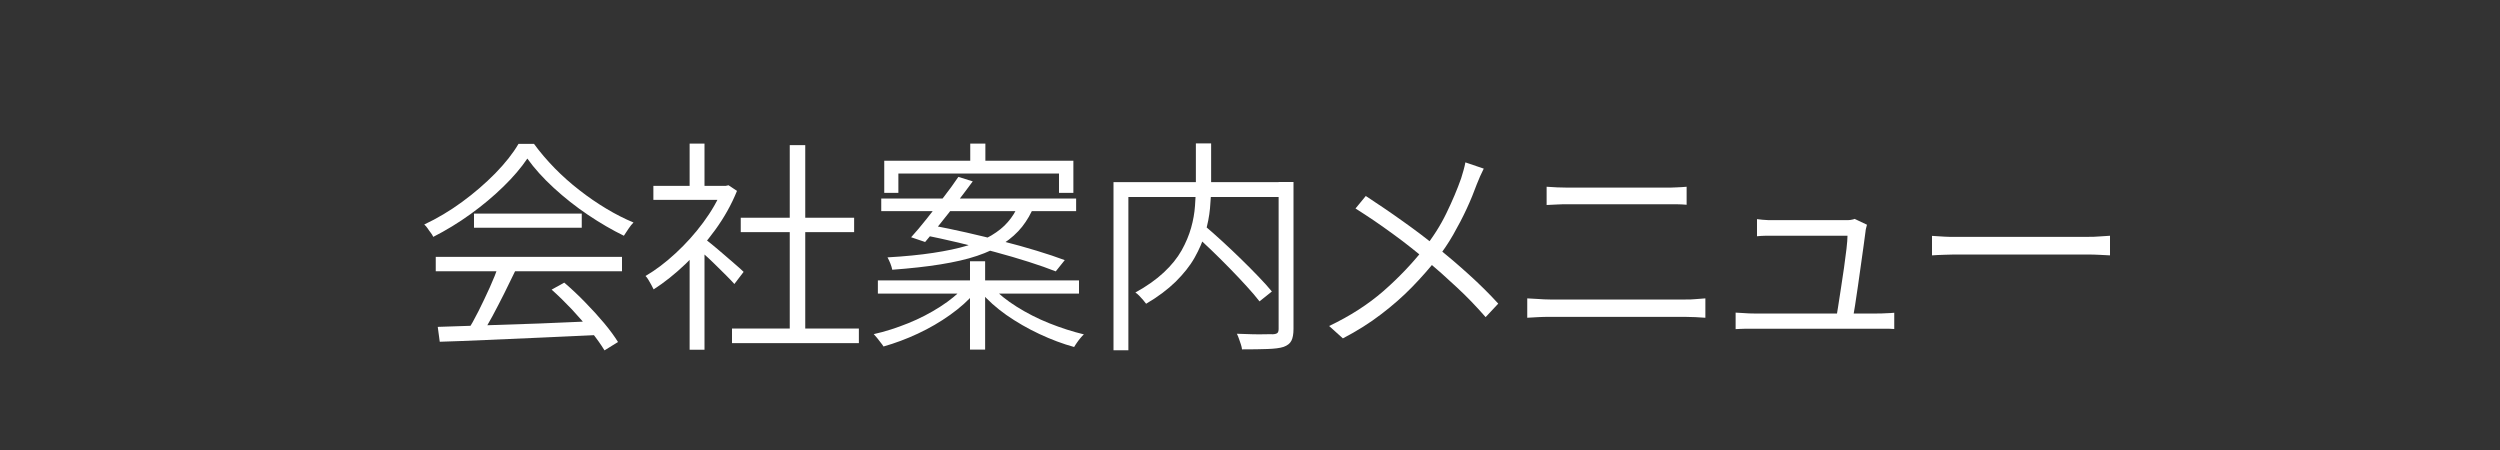
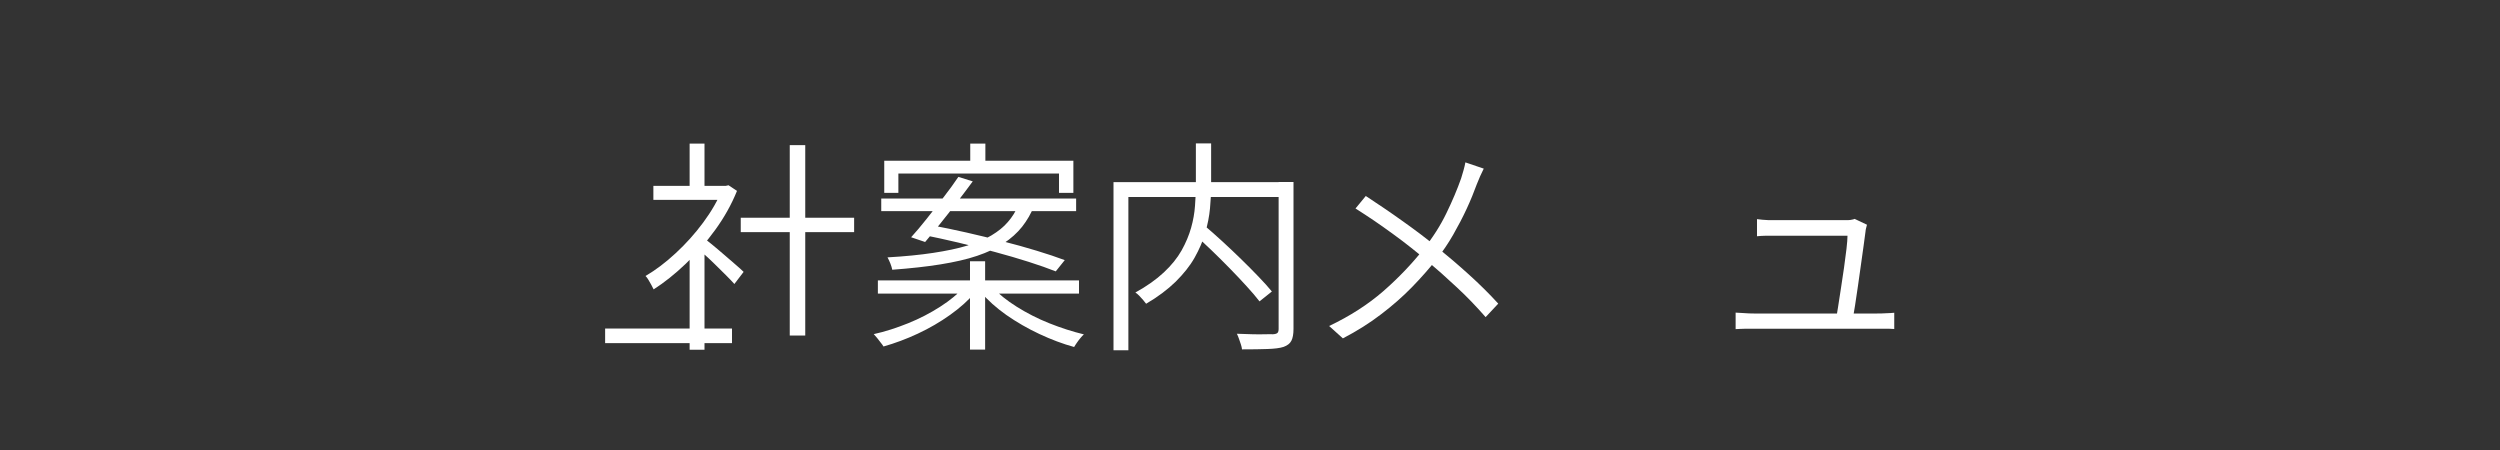
<svg xmlns="http://www.w3.org/2000/svg" id="_レイヤー_1" viewBox="0 0 200 36">
  <rect x="0" y="0" width="200" height="36" fill="#333333" stroke="none" />
  <defs>
    <style>.cls-1{fill:#fff;}</style>
  </defs>
-   <path class="cls-1" d="M42.19,12.68c-.49,.73-1.13,1.48-1.92,2.25-.79,.77-1.66,1.5-2.63,2.2-.97,.7-1.96,1.3-2.98,1.82-.05-.11-.11-.22-.2-.33s-.17-.23-.25-.35c-.08-.12-.17-.22-.27-.31,1.04-.49,2.05-1.09,3.02-1.8s1.85-1.47,2.65-2.28c.79-.81,1.42-1.6,1.87-2.37h1.24c.48,.66,1.03,1.3,1.65,1.94,.62,.63,1.28,1.22,1.98,1.76,.7,.55,1.42,1.04,2.15,1.48,.73,.44,1.46,.81,2.18,1.11-.13,.13-.27,.3-.4,.5-.14,.2-.26,.39-.37,.56-.94-.46-1.89-1.01-2.87-1.67-.98-.66-1.89-1.38-2.74-2.16-.85-.78-1.55-1.56-2.11-2.34Zm-7.33,7.87h14.9v1.15h-14.9v-1.15Zm.16,5.6c1.04-.04,2.26-.07,3.66-.12s2.89-.09,4.46-.15c1.58-.06,3.15-.13,4.73-.2l-.04,1.12c-1.52,.07-3.06,.14-4.6,.21s-3,.13-4.38,.19c-1.38,.06-2.6,.11-3.67,.14l-.16-1.19Zm4.86-4.88l1.35,.38c-.28,.58-.57,1.18-.89,1.82-.32,.64-.64,1.25-.96,1.85-.32,.6-.64,1.13-.94,1.6l-1.08-.38c.3-.48,.61-1.03,.92-1.65,.31-.62,.61-1.25,.9-1.89,.29-.64,.52-1.22,.7-1.74Zm-1.96-4.18h8.62v1.13h-8.62v-1.13Zm6.21,6.08l1.01-.56c.56,.48,1.12,1,1.67,1.57,.55,.56,1.06,1.12,1.52,1.67,.46,.55,.83,1.06,1.11,1.51l-1.08,.67c-.28-.46-.64-.97-1.1-1.54s-.96-1.15-1.5-1.73c-.55-.58-1.09-1.11-1.63-1.59Z" />
-   <path class="cls-1" d="M57.81,14.87h.25l.22-.05,.68,.45c-.44,1.09-1.03,2.14-1.75,3.13s-1.51,1.9-2.36,2.71-1.7,1.49-2.56,2.04c-.05-.11-.11-.23-.19-.37s-.16-.27-.23-.4c-.08-.13-.15-.23-.23-.3,.82-.48,1.62-1.09,2.42-1.83,.8-.74,1.53-1.55,2.19-2.44,.66-.89,1.18-1.79,1.55-2.7v-.25Zm-5.54,0h5.99v1.12h-5.99v-1.12Zm2.9-3.38h1.19v3.94h-1.19v-3.94Zm0,8.64l1.19-1.42v9.27h-1.19v-7.85Zm1.1-1.12c.14,.11,.37,.29,.68,.54,.31,.25,.63,.53,.97,.82,.34,.29,.66,.57,.95,.82s.5,.44,.62,.56l-.74,.97c-.16-.18-.38-.41-.66-.69-.28-.28-.58-.58-.9-.89-.32-.31-.62-.6-.92-.86-.29-.26-.53-.47-.71-.63l.7-.63Zm2.29,7.27h10.15v1.17h-10.15v-1.17Zm.7-8.86h9.07v1.15h-9.07v-1.15Zm3.92-5.81h1.24v15.23h-1.24V11.62Z" />
+   <path class="cls-1" d="M57.81,14.87h.25l.22-.05,.68,.45c-.44,1.09-1.03,2.14-1.75,3.13s-1.51,1.9-2.36,2.71-1.7,1.49-2.56,2.04c-.05-.11-.11-.23-.19-.37s-.16-.27-.23-.4c-.08-.13-.15-.23-.23-.3,.82-.48,1.62-1.09,2.42-1.83,.8-.74,1.53-1.55,2.19-2.44,.66-.89,1.18-1.79,1.55-2.7v-.25Zm-5.54,0h5.99v1.12h-5.99v-1.12Zm2.9-3.38h1.19v3.94h-1.19v-3.94Zm0,8.64l1.19-1.42v9.27h-1.19v-7.85Zm1.1-1.12c.14,.11,.37,.29,.68,.54,.31,.25,.63,.53,.97,.82,.34,.29,.66,.57,.95,.82s.5,.44,.62,.56l-.74,.97c-.16-.18-.38-.41-.66-.69-.28-.28-.58-.58-.9-.89-.32-.31-.62-.6-.92-.86-.29-.26-.53-.47-.71-.63l.7-.63Zm2.29,7.27v1.17h-10.15v-1.17Zm.7-8.86h9.07v1.15h-9.07v-1.15Zm3.92-5.81h1.24v15.23h-1.24V11.62Z" />
  <path class="cls-1" d="M77.14,22.97l.88,.41c-.54,.64-1.21,1.24-2.01,1.81-.8,.57-1.66,1.07-2.58,1.5-.92,.43-1.84,.77-2.75,1.03-.06-.1-.13-.2-.23-.32-.09-.12-.18-.24-.28-.36-.1-.12-.19-.22-.27-.31,.91-.2,1.83-.5,2.75-.87s1.78-.82,2.56-1.32,1.42-1.03,1.92-1.57Zm-6.91-.54h16.09v1.06h-16.09v-1.06Zm.27-6.55h15.59v1.01h-15.59v-1.01Zm.23-3.02h15.14v2.57h-1.15v-1.55h-12.85v1.55h-1.13v-2.57Zm10.73,3.58h1.28c-.25,.64-.58,1.2-.97,1.7-.4,.5-.89,.94-1.48,1.33-.59,.39-1.3,.72-2.13,1-.83,.28-1.81,.5-2.92,.68s-2.4,.32-3.86,.43c-.02-.14-.08-.31-.15-.5-.08-.19-.15-.35-.23-.49,1.39-.08,2.61-.2,3.66-.36,1.05-.16,1.96-.35,2.72-.58,.76-.23,1.41-.5,1.94-.82,.53-.32,.97-.67,1.31-1.07,.35-.4,.62-.84,.83-1.33Zm-4.79-2.29l1.15,.36c-.38,.52-.8,1.07-1.25,1.66-.45,.59-.9,1.16-1.34,1.71-.44,.55-.85,1.04-1.22,1.48l-1.12-.38c.38-.42,.8-.91,1.24-1.47s.89-1.13,1.34-1.71c.45-.58,.85-1.13,1.2-1.65Zm-2.81,4.64l.7-.76c.86,.16,1.78,.35,2.75,.57s1.94,.46,2.9,.7,1.87,.5,2.73,.76,1.6,.51,2.24,.75l-.72,.9c-.6-.24-1.32-.49-2.16-.76s-1.74-.53-2.7-.79c-.96-.26-1.93-.51-2.92-.75-.98-.23-1.93-.44-2.83-.62Zm3.74,2.11h1.21v7.07h-1.21v-7.07Zm.02-9.41h1.21v2.02h-1.21v-2.02Zm1.75,11.47c.52,.55,1.17,1.08,1.97,1.58,.8,.5,1.67,.95,2.6,1.32s1.86,.67,2.77,.89c-.08,.07-.18,.17-.28,.3-.1,.12-.2,.25-.28,.37-.08,.12-.16,.23-.22,.34-.91-.25-1.84-.6-2.78-1.04s-1.82-.95-2.64-1.52c-.82-.58-1.5-1.19-2.05-1.84l.9-.41Z" />
  <path class="cls-1" d="M89.08,14.57h13.77v1.19h-12.58v12.26h-1.19V14.57Zm6.59-3.1h1.22v3.38c0,.58-.03,1.18-.09,1.82s-.19,1.29-.38,1.95c-.19,.67-.48,1.33-.85,1.99s-.89,1.3-1.52,1.93c-.64,.62-1.42,1.21-2.36,1.76-.06-.08-.14-.18-.24-.3-.1-.11-.21-.23-.31-.34-.11-.11-.21-.2-.31-.26,.91-.5,1.67-1.04,2.28-1.61,.61-.57,1.08-1.16,1.42-1.76,.34-.61,.59-1.21,.76-1.81s.27-1.19,.31-1.75,.07-1.11,.07-1.61v-3.38Zm-.22,7.18l.88-.63c.47,.4,.96,.83,1.47,1.3,.51,.47,1.01,.94,1.5,1.42,.49,.48,.95,.94,1.38,1.39,.43,.44,.78,.84,1.07,1.19l-.99,.79c-.28-.36-.62-.77-1.03-1.21-.41-.45-.85-.92-1.34-1.42-.49-.5-.98-.99-1.48-1.47-.5-.48-.99-.93-1.46-1.35Zm6.84-4.09h1.19v11.75c0,.42-.06,.74-.17,.95-.11,.22-.32,.38-.62,.49-.3,.1-.73,.15-1.28,.17-.55,.02-1.24,.03-2.05,.03-.01-.12-.04-.25-.09-.4s-.1-.29-.15-.44-.11-.29-.17-.41c.44,.01,.86,.02,1.25,.04,.39,.01,.73,.01,1.03,0s.5,0,.61,0c.18-.01,.3-.05,.36-.11,.06-.06,.09-.17,.09-.32V14.57Z" />
  <path class="cls-1" d="M118.7,13.49c-.08,.16-.18,.36-.29,.61s-.2,.47-.27,.65c-.22,.6-.48,1.25-.8,1.94-.32,.69-.68,1.38-1.08,2.08-.4,.7-.85,1.36-1.34,1.98-.58,.73-1.23,1.47-1.96,2.22-.73,.75-1.55,1.47-2.47,2.17-.91,.7-1.93,1.34-3.06,1.93l-1.1-.99c1.68-.8,3.12-1.73,4.34-2.79,1.21-1.06,2.27-2.17,3.19-3.33,.76-.95,1.37-1.91,1.85-2.9s.87-1.91,1.18-2.79c.06-.18,.12-.39,.19-.64,.07-.25,.12-.46,.15-.64l1.47,.5Zm-9.45,2.18c.44,.29,.92,.61,1.44,.96s1.03,.71,1.55,1.08c.52,.37,1,.72,1.46,1.07,.46,.35,.85,.66,1.19,.94,.9,.73,1.78,1.48,2.63,2.25,.85,.77,1.63,1.54,2.34,2.32l-1.01,1.08c-.74-.85-1.51-1.65-2.3-2.38-.79-.74-1.63-1.49-2.52-2.24-.32-.28-.71-.58-1.14-.93s-.91-.7-1.41-1.07c-.5-.37-1.02-.73-1.54-1.09-.52-.35-1.02-.68-1.5-.98l.83-1.01Z" />
-   <path class="cls-1" d="M122.18,23.87c.3,.01,.6,.03,.89,.05,.29,.02,.6,.04,.93,.04h10.85c.26,0,.53,0,.8-.03,.27-.02,.53-.04,.78-.06v1.55c-.26-.02-.53-.04-.81-.05s-.53-.02-.77-.02h-10.85c-.32,0-.64,0-.94,.02-.3,.01-.59,.03-.88,.05v-1.55Zm1.55-8.93c.28,.02,.56,.04,.85,.05,.29,.01,.58,.02,.86,.02h7.76c.31,0,.62,0,.92-.02,.3-.01,.57-.03,.81-.05v1.44c-.24-.02-.52-.04-.83-.04-.31,0-.61,0-.9,0h-7.76c-.3,0-.59,0-.88,.02-.29,.01-.56,.02-.83,.04v-1.44Z" />
  <path class="cls-1" d="M138.86,25.01c.22,.01,.45,.03,.69,.04,.25,.02,.5,.03,.75,.03h9.88c.19,0,.42,0,.69-.02,.27-.01,.5-.02,.67-.04v1.3c-.11-.01-.24-.02-.4-.02h-10.85c-.25,0-.49,0-.71,0-.22,0-.46,.02-.73,.03v-1.33Zm10.49-7c-.02,.08-.05,.17-.07,.27-.02,.1-.04,.18-.04,.25-.04,.28-.09,.65-.15,1.12-.07,.47-.14,1-.22,1.57s-.16,1.14-.24,1.7c-.08,.56-.16,1.08-.23,1.54-.07,.46-.13,.82-.18,1.07h-1.35c.05-.19,.1-.5,.17-.94,.07-.43,.14-.93,.23-1.49s.17-1.12,.25-1.67c.08-.56,.14-1.07,.2-1.53,.05-.46,.08-.81,.08-1.04h-5.85c-.26,0-.51,0-.73,0-.22,0-.44,.02-.66,.04v-1.37c.14,.02,.29,.04,.44,.05,.15,.01,.3,.02,.46,.03,.16,0,.31,0,.47,0h5.62c.1,0,.2,0,.31,0,.11,0,.21-.02,.31-.04s.16-.04,.2-.06l.99,.47Z" />
-   <path class="cls-1" d="M154.56,18.87c.17,.01,.38,.03,.63,.04,.25,.02,.53,.03,.84,.04,.31,0,.63,0,.96,0h9.9c.46,0,.84-.01,1.15-.04,.31-.02,.56-.04,.76-.05v1.57c-.18-.01-.44-.03-.77-.04-.34-.02-.71-.03-1.12-.03h-9.92c-.49,0-.95,0-1.38,.02-.43,.01-.78,.03-1.05,.05v-1.57Z" />
</svg>